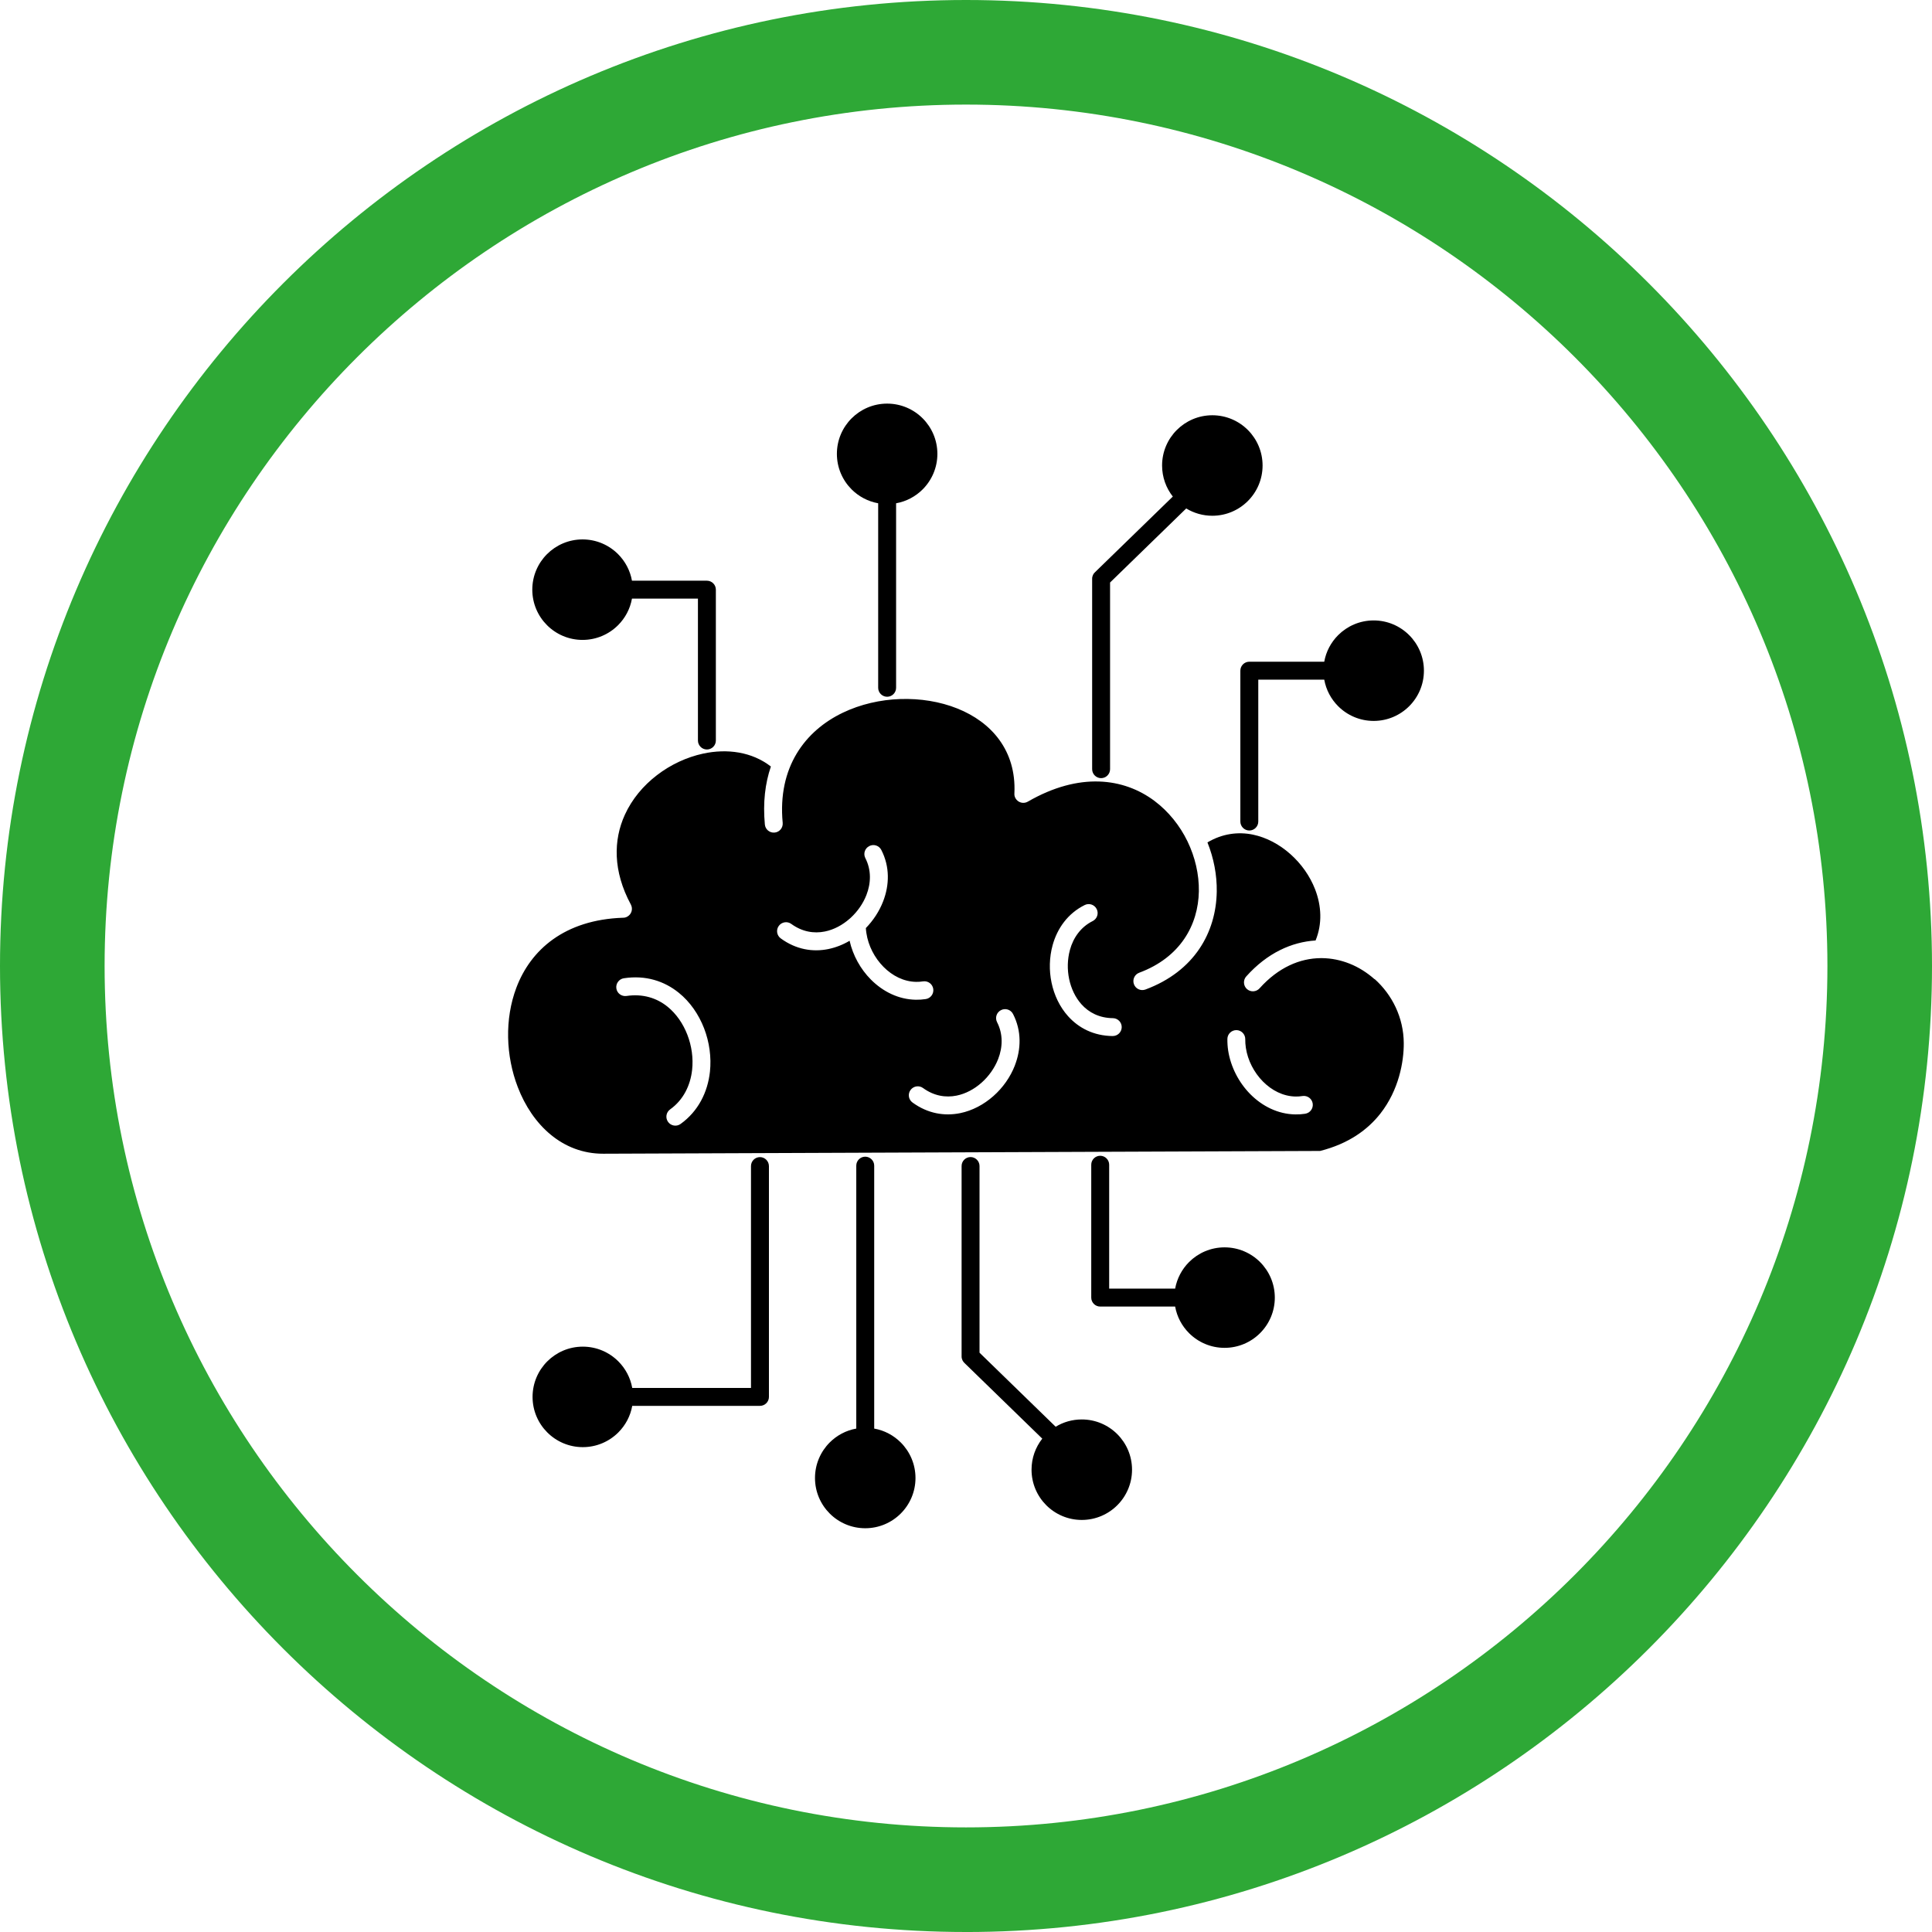
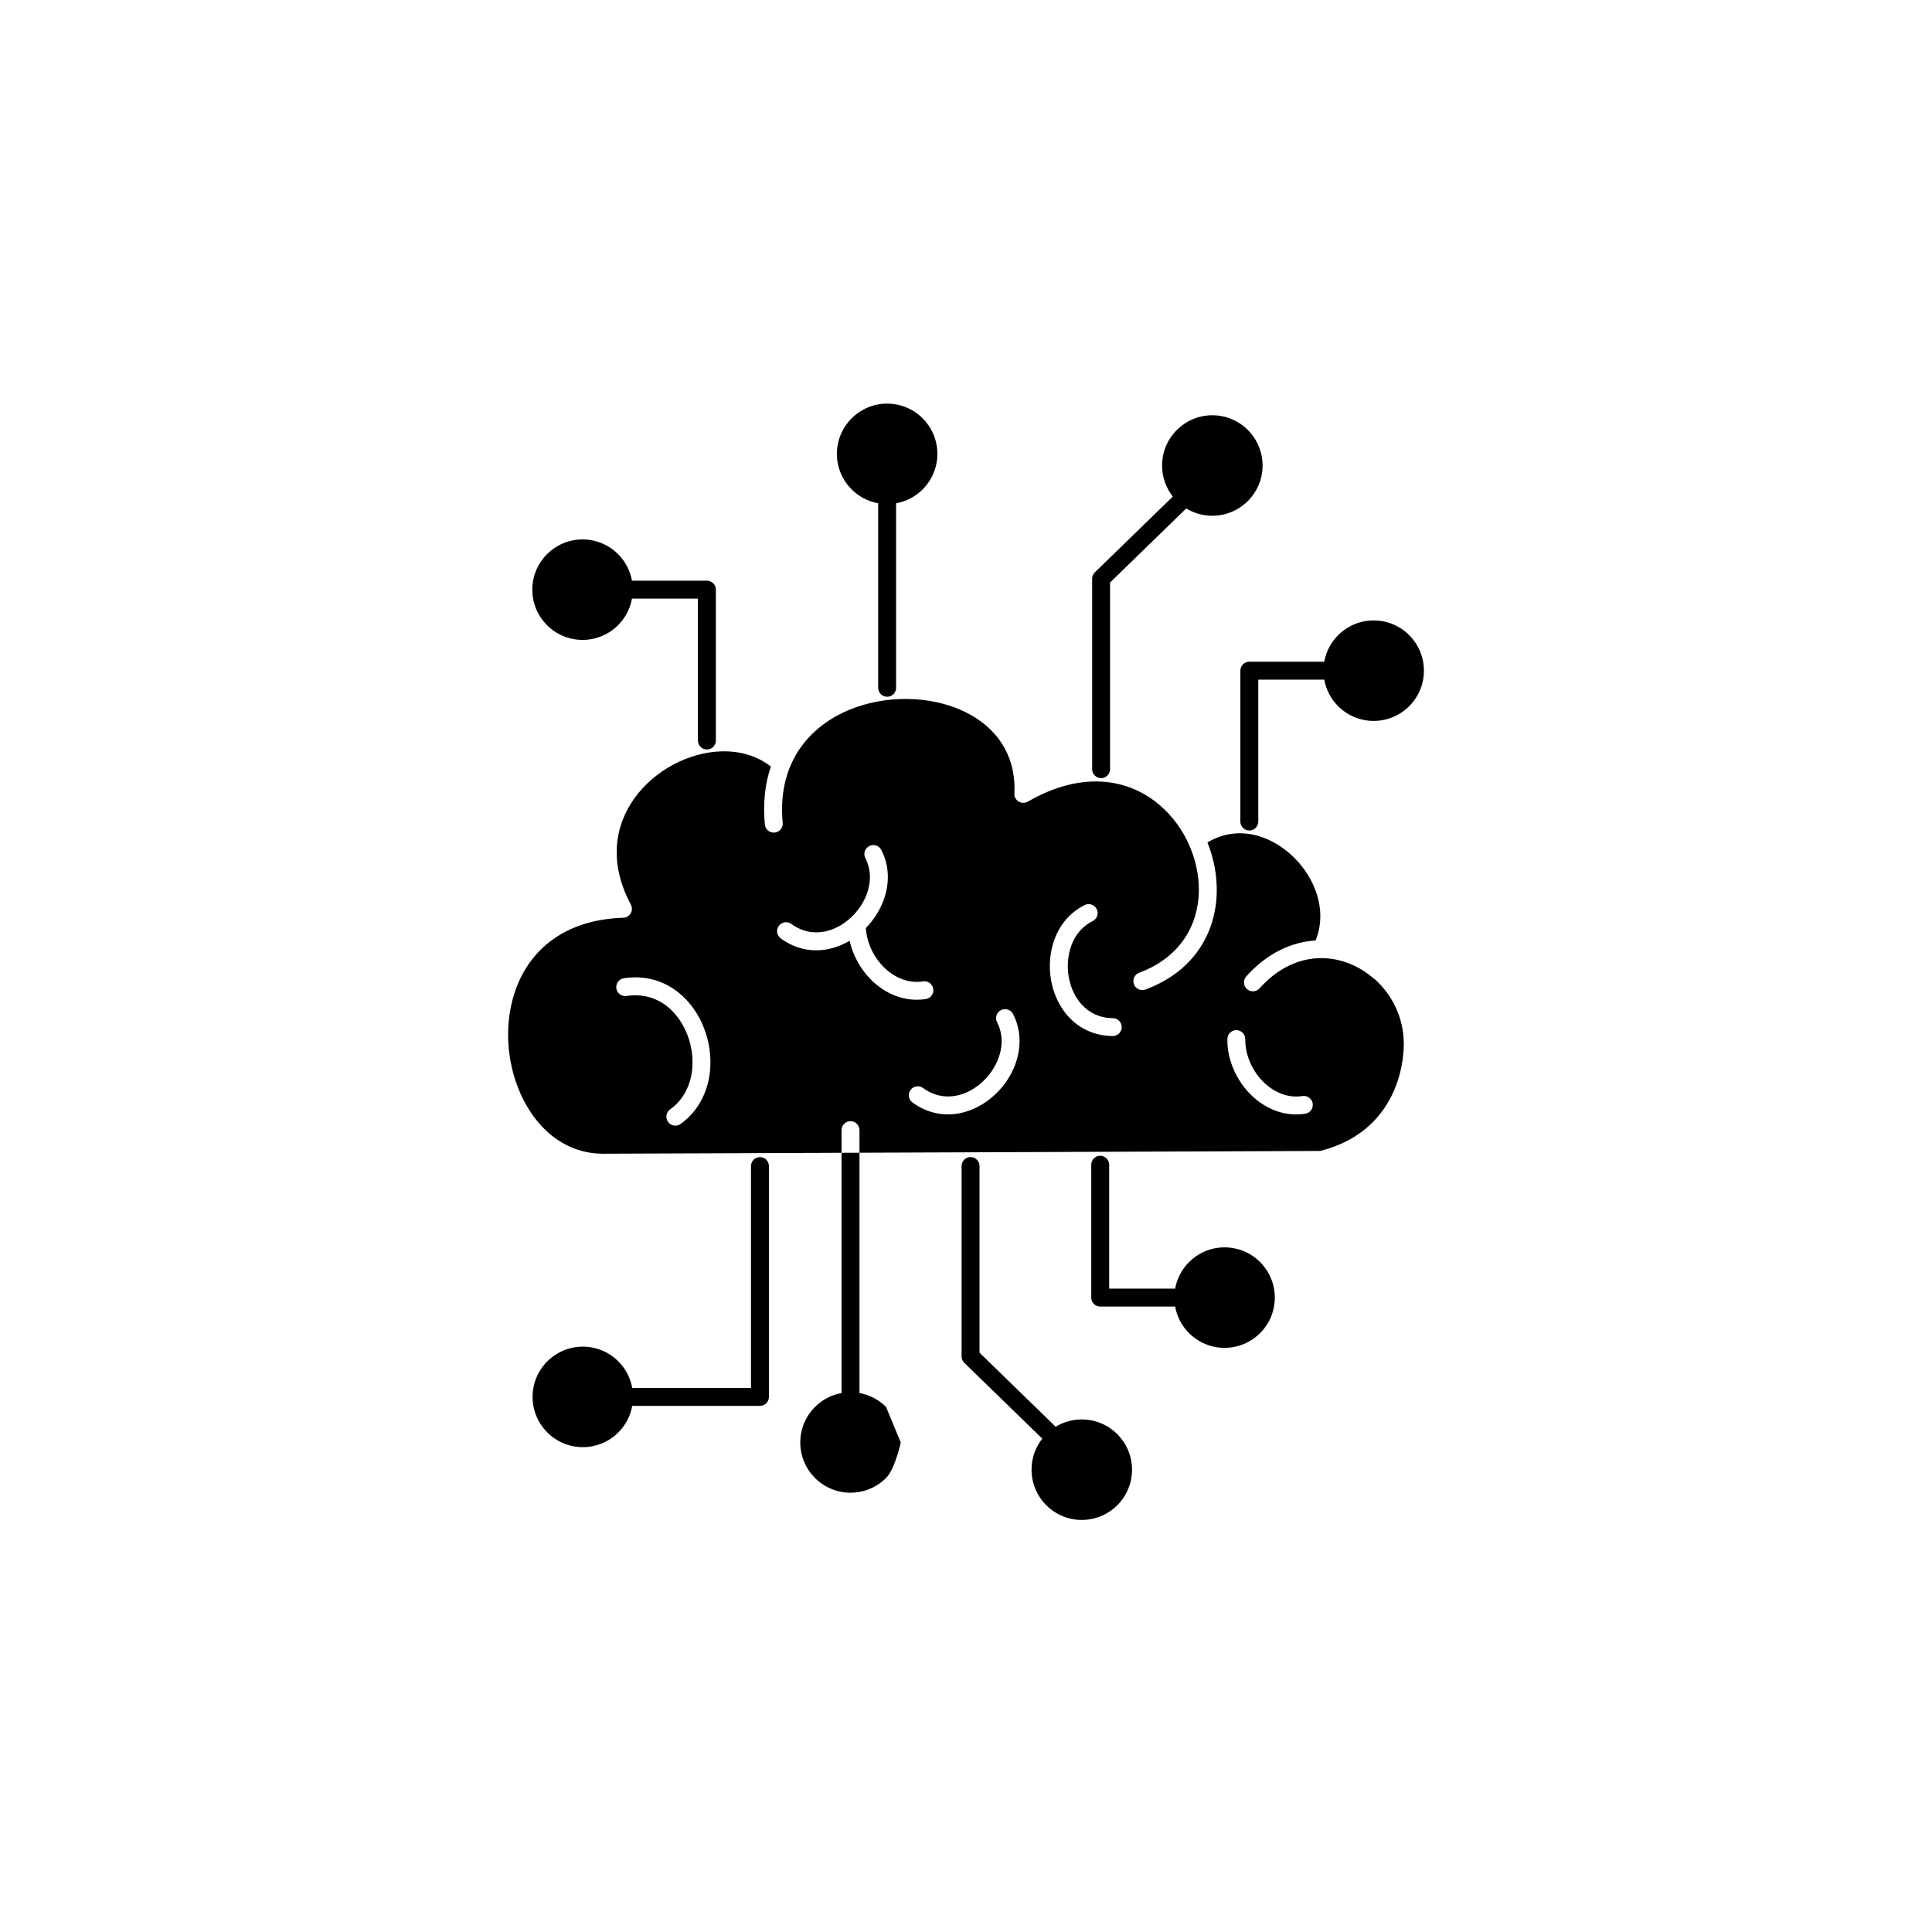
<svg xmlns="http://www.w3.org/2000/svg" id="Layer_1" data-name="Layer 1" viewBox="0 0 1080.08 1080.08">
  <defs>
    <style>
      .cls-1 {
        fill: #2ea836;
      }

      .cls-2 {
        fill-rule: evenodd;
      }
    </style>
  </defs>
-   <path class="cls-1" d="M540.04,1080.08C242.26,1080.08,0,837.82,0,540.04S242.26,0,540.04,0s540.04,242.26,540.04,540.04-242.26,540.05-540.04,540.05ZM540.04,58.47c-265.54,0-481.56,216.03-481.56,481.56s216.03,481.57,481.56,481.57,481.57-216.03,481.57-481.57S805.57,58.47,540.04,58.47Z" />
-   <path class="cls-2" d="M768.44,547.43c-4.18-3.71-8.91-6.71-14.02-8.73-4.86-1.92-10.02-3-15.31-3.06-.25.03-.53.03-.77,0-11.57.09-23.67,5.14-34.19,16.89-1.83,2.04-5.01,2.23-7.05.4-2.04-1.83-2.23-5.01-.4-7.05,11.76-13.15,25.43-19.27,38.77-20.11,3.84-9.34,3.28-19.4-.25-28.56-2.91-7.52-7.8-14.39-13.92-19.8-6.06-5.38-13.3-9.25-20.91-10.83-8.23-1.67-17.02-.59-25.37,4.36,3.53,8.82,5.35,18.25,5.2,27.54-.37,22.71-12.41,44.49-39.85,54.7-2.6.96-5.48-.34-6.44-2.94s.34-5.48,2.94-6.44c22.96-8.54,33.01-26.64,33.35-45.51.15-9.47-2.1-19.15-6.37-27.97-4.27-8.79-10.58-16.68-18.5-22.62-17.08-12.75-41.92-16.21-70.76.46-2.38,1.39-5.45.56-6.84-1.83-.53-.9-.74-1.89-.65-2.88,1.11-23.85-12.84-39.76-31.9-47.37-9.75-3.9-20.79-5.66-31.9-5.29-11.11.37-22.25,2.91-32.11,7.64-21.13,10.12-36.57,30.48-33.63,61.57.25,2.75-1.76,5.2-4.52,5.45-2.75.25-5.2-1.76-5.45-4.52-1.14-12.22.15-23.02,3.37-32.42-10.61-8.23-24.44-10.12-37.9-7.21-9.13,1.98-18.1,6.13-25.77,12.03-7.64,5.85-13.98,13.4-17.98,22.18-6.4,14.05-6.74,31.4,3.37,50.18,1.3,2.44.4,5.48-2.04,6.78-.77.43-1.61.62-2.44.59-32.58,1.14-51.54,17.91-59.53,39.11-3.31,8.76-4.8,18.32-4.61,27.81.19,9.53,2.04,19.03,5.41,27.78,8.07,21.04,24.91,37.28,47.8,37.22l400.72-1.55c15.93-4.02,26.64-11.88,33.72-20.91,10.33-13.18,13.12-28.99,13.06-39.35-.09-14.36-6.53-27.1-16.27-35.83l-.07.06ZM396.89,599.15c-1.24,11.35-6.47,22.06-16.43,29.21-2.26,1.61-5.38,1.08-6.99-1.18-1.61-2.26-1.08-5.38,1.18-6.99,7.43-5.32,11.32-13.43,12.28-22.09.71-6.56-.25-13.4-2.66-19.62-2.38-6.16-6.16-11.7-11.08-15.69-5.97-4.83-13.77-7.36-22.93-6-2.75.4-5.29-1.49-5.69-4.21s1.49-5.29,4.21-5.69c12.22-1.86,22.65,1.61,30.69,8.11,6.34,5.1,11.14,12.13,14.14,19.86,2.97,7.7,4.15,16.18,3.28,24.29h0ZM474.98,525.92c-3.68,2.2-7.7,3.77-11.85,4.64-8.73,1.79-18.07.31-26.64-5.94-2.23-1.61-2.75-4.76-1.11-6.99,1.61-2.23,4.76-2.75,6.99-1.11,6.09,4.42,12.65,5.48,18.75,4.24,5.07-1.02,9.9-3.62,13.95-7.21.19-.15.37-.34.56-.5,3.84-3.56,6.9-7.95,8.76-12.75,2.57-6.62,2.78-13.95-.62-20.57-1.27-2.48-.28-5.48,2.2-6.74,2.48-1.27,5.48-.28,6.74,2.2,4.8,9.37,4.55,19.58.99,28.74-2.13,5.51-5.48,10.61-9.65,14.91.06.93.15,1.89.31,2.85,1.05,6.99,4.55,13.8,9.59,18.87,4.92,4.95,11.26,8.23,18.19,8.35,1.21.03,2.51-.06,3.9-.28,2.75-.4,5.29,1.49,5.69,4.21.4,2.75-1.49,5.29-4.21,5.69-1.79.28-3.65.4-5.54.37-9.72-.15-18.47-4.61-25.12-11.29-5.85-5.88-10.05-13.55-11.88-21.6v-.09ZM567.37,595.63c-2.54,6.53-6.74,12.47-12.03,17.14-5.32,4.7-11.73,8.14-18.56,9.53-8.73,1.76-18.04.31-26.64-5.94-2.23-1.61-2.75-4.76-1.11-6.99,1.61-2.23,4.76-2.75,6.99-1.11,6.09,4.42,12.65,5.48,18.75,4.24,5.07-1.02,9.9-3.62,13.95-7.21,4.08-3.62,7.36-8.26,9.31-13.27,2.57-6.62,2.78-13.95-.62-20.57-1.27-2.48-.28-5.48,2.2-6.74,2.48-1.27,5.48-.28,6.74,2.2,4.8,9.37,4.55,19.58.99,28.74h.03ZM622.03,579.2c-10.61-.12-19-4.49-24.94-11.11-4.67-5.2-7.77-11.79-9.22-18.72-1.45-6.87-1.27-14.17.59-20.95,2.6-9.44,8.51-17.79,17.94-22.46,2.48-1.24,5.48-.22,6.71,2.26s.22,5.48-2.26,6.71c-6.65,3.31-10.86,9.31-12.72,16.15v.03c-1.42,5.2-1.55,10.86-.43,16.21,1.11,5.29,3.43,10.24,6.87,14.11,4.15,4.64,10.05,7.7,17.57,7.77,2.75.03,4.98,2.29,4.95,5.04-.03,2.75-2.29,4.98-5.04,4.95h-.03ZM729.67,622.64c-1.79.28-3.65.4-5.54.37-9.72-.15-18.47-4.61-25.12-11.29-6.53-6.59-11.01-15.38-12.41-24.44-.31-2.07-.46-4.24-.43-6.47.03-2.75,2.32-4.95,5.07-4.92s4.95,2.32,4.92,5.07c-.03,1.55.09,3.16.34,4.83,1.05,6.99,4.55,13.8,9.59,18.87,4.92,4.95,11.26,8.23,18.19,8.35,1.21.03,2.51-.06,3.9-.28,2.75-.4,5.29,1.49,5.69,4.21.4,2.75-1.49,5.29-4.21,5.69h0ZM503.57,806.41c5.07,5.07,8.23,12.1,8.23,19.86s-3.16,14.79-8.23,19.86c-5.07,5.07-12.1,8.23-19.86,8.23s-14.79-3.16-19.86-8.23c-5.07-5.07-8.23-12.1-8.23-19.86s3.16-14.79,8.23-19.86c3.96-3.96,9.1-6.74,14.85-7.77v-146.99c0-2.78,2.26-5.01,5.01-5.01s5.01,2.26,5.01,5.01v146.99c5.75,1.02,10.89,3.81,14.85,7.77h0ZM624.63,801.77c5.07,5.07,8.23,12.1,8.23,19.86s-3.16,14.79-8.23,19.86c-5.07,5.07-12.1,8.23-19.86,8.23s-14.79-3.16-19.86-8.23c-5.07-5.07-8.23-12.1-8.23-19.86,0-6.56,2.23-12.56,6-17.36l-43.31-42.11c-1.08-.93-1.79-2.29-1.79-3.84v-106.46c0-2.78,2.26-5.01,5.01-5.01s5.01,2.26,5.01,5.01v104.36l42.57,41.4c4.24-2.6,9.25-4.08,14.6-4.08,7.77,0,14.79,3.16,19.86,8.23h0ZM704.45,705.56c5.07,5.07,8.23,12.1,8.23,19.86s-3.16,14.79-8.23,19.86-12.1,8.23-19.86,8.23-14.79-3.16-19.86-8.23c-3.96-3.96-6.74-9.1-7.77-14.85h-41.89c-2.78,0-5.01-2.26-5.01-5.01v-74.28c0-2.78,2.26-5.01,5.01-5.01s5.01,2.26,5.01,5.01v69.27h36.88c1.05-5.75,3.81-10.89,7.77-14.85,5.07-5.07,12.1-8.23,19.86-8.23s14.79,3.16,19.86,8.23h0ZM429.87,651.88v129.05c0,2.78-2.26,5.01-5.01,5.01h-71.41c-1.02,5.75-3.81,10.89-7.77,14.85-5.07,5.07-12.1,8.23-19.86,8.23s-14.79-3.16-19.86-8.23-8.23-12.1-8.23-19.86,3.16-14.79,8.23-19.86,12.1-8.23,19.86-8.23,14.79,3.16,19.86,8.23c3.96,3.96,6.74,9.1,7.77,14.85h66.39v-124.03c0-2.78,2.26-5.01,5.01-5.01s5.01,2.26,5.01,5.01h0ZM476.09,273.59c-5.07-5.07-8.23-12.1-8.23-19.86s3.16-14.79,8.23-19.86c5.07-5.07,12.1-8.23,19.86-8.23s14.79,3.16,19.86,8.23c5.07,5.07,8.23,12.1,8.23,19.86s-3.16,14.79-8.23,19.86c-3.96,3.96-9.1,6.74-14.85,7.77v103.15c0,2.78-2.26,5.01-5.01,5.01s-5.01-2.26-5.01-5.01v-103.15c-5.75-1.05-10.89-3.81-14.85-7.77h0ZM305.81,349.51c-5.07-5.07-8.23-12.1-8.23-19.86s3.16-14.79,8.23-19.86c5.07-5.07,12.1-8.23,19.86-8.23s14.79,3.16,19.86,8.23c3.96,3.96,6.74,9.1,7.77,14.85h41.89c2.78,0,5.01,2.26,5.01,5.01v84.34c0,2.78-2.26,5.01-5.01,5.01s-5.01-2.26-5.01-5.01v-79.33h-36.88c-1.02,5.75-3.81,10.89-7.77,14.85-5.07,5.07-12.1,8.23-19.86,8.23s-14.79-3.16-19.86-8.23h0ZM610.56,430.01v-106.46c0-1.55.71-2.94,1.79-3.84l43.31-42.11c-3.74-4.76-6-10.8-6-17.36,0-7.77,3.16-14.79,8.23-19.86,5.07-5.07,12.1-8.23,19.86-8.23s14.79,3.16,19.86,8.23c5.07,5.07,8.23,12.1,8.23,19.86s-3.16,14.79-8.23,19.86c-5.07,5.07-12.1,8.23-19.86,8.23-5.35,0-10.33-1.49-14.6-4.08l-42.57,41.4v104.36c0,2.78-2.26,5.01-5.01,5.01s-5.01-2.26-5.01-5.01h0ZM796.04,374.94c0,7.77-3.16,14.79-8.23,19.86s-12.1,8.23-19.86,8.23-14.79-3.16-19.86-8.23c-3.96-3.96-6.74-9.1-7.77-14.85h-36.88v79.33c0,2.78-2.26,5.01-5.01,5.01s-5.01-2.26-5.01-5.01v-84.34c0-2.78,2.26-5.01,5.01-5.01h41.89c1.02-5.75,3.81-10.89,7.77-14.85,5.07-5.07,12.1-8.23,19.86-8.23s14.79,3.16,19.86,8.23c5.07,5.07,8.23,12.1,8.23,19.86h0Z" />
+   <path class="cls-2" d="M768.44,547.43c-4.18-3.71-8.91-6.71-14.02-8.73-4.86-1.92-10.02-3-15.31-3.06-.25.03-.53.03-.77,0-11.57.09-23.67,5.14-34.19,16.89-1.83,2.04-5.01,2.23-7.05.4-2.04-1.83-2.23-5.01-.4-7.05,11.76-13.15,25.43-19.27,38.77-20.11,3.84-9.34,3.28-19.4-.25-28.56-2.91-7.52-7.8-14.39-13.92-19.8-6.06-5.38-13.3-9.25-20.91-10.83-8.23-1.67-17.02-.59-25.37,4.36,3.53,8.82,5.35,18.25,5.2,27.54-.37,22.71-12.41,44.49-39.85,54.7-2.6.96-5.48-.34-6.44-2.94s.34-5.48,2.94-6.44c22.96-8.54,33.01-26.64,33.35-45.51.15-9.47-2.1-19.15-6.37-27.97-4.27-8.79-10.58-16.68-18.5-22.62-17.08-12.75-41.92-16.21-70.76.46-2.38,1.39-5.45.56-6.84-1.83-.53-.9-.74-1.89-.65-2.88,1.11-23.85-12.84-39.76-31.9-47.37-9.75-3.9-20.79-5.66-31.9-5.29-11.11.37-22.25,2.91-32.11,7.64-21.13,10.12-36.57,30.48-33.63,61.57.25,2.75-1.76,5.2-4.52,5.45-2.75.25-5.2-1.76-5.45-4.52-1.14-12.22.15-23.02,3.37-32.42-10.61-8.23-24.44-10.12-37.9-7.21-9.13,1.98-18.1,6.13-25.77,12.03-7.64,5.85-13.98,13.4-17.98,22.18-6.4,14.05-6.74,31.4,3.37,50.18,1.3,2.44.4,5.48-2.04,6.78-.77.43-1.61.62-2.44.59-32.58,1.14-51.54,17.91-59.53,39.11-3.31,8.76-4.8,18.32-4.61,27.81.19,9.53,2.04,19.03,5.41,27.78,8.07,21.04,24.91,37.28,47.8,37.22l400.72-1.55c15.93-4.02,26.64-11.88,33.72-20.91,10.33-13.18,13.12-28.99,13.06-39.35-.09-14.36-6.53-27.1-16.27-35.83l-.07.06ZM396.89,599.15c-1.24,11.35-6.47,22.06-16.43,29.21-2.26,1.61-5.38,1.08-6.99-1.18-1.61-2.26-1.08-5.38,1.18-6.99,7.43-5.32,11.32-13.43,12.28-22.09.71-6.56-.25-13.4-2.66-19.62-2.38-6.16-6.16-11.7-11.08-15.69-5.97-4.83-13.77-7.36-22.93-6-2.75.4-5.29-1.49-5.69-4.21s1.49-5.29,4.21-5.69c12.22-1.86,22.65,1.61,30.69,8.11,6.34,5.1,11.14,12.13,14.14,19.86,2.97,7.7,4.15,16.18,3.28,24.29h0ZM474.98,525.92c-3.68,2.2-7.7,3.77-11.85,4.64-8.73,1.79-18.07.31-26.64-5.94-2.23-1.61-2.75-4.76-1.11-6.99,1.61-2.23,4.76-2.75,6.99-1.11,6.09,4.42,12.65,5.48,18.75,4.24,5.07-1.02,9.9-3.62,13.95-7.21.19-.15.37-.34.56-.5,3.84-3.56,6.9-7.95,8.76-12.75,2.57-6.62,2.78-13.95-.62-20.57-1.27-2.48-.28-5.48,2.2-6.74,2.48-1.27,5.48-.28,6.74,2.2,4.8,9.37,4.55,19.58.99,28.74-2.13,5.51-5.48,10.61-9.65,14.91.06.93.15,1.89.31,2.85,1.05,6.99,4.55,13.8,9.59,18.87,4.92,4.95,11.26,8.23,18.19,8.35,1.21.03,2.51-.06,3.9-.28,2.75-.4,5.29,1.49,5.69,4.21.4,2.75-1.49,5.29-4.21,5.69-1.79.28-3.65.4-5.54.37-9.72-.15-18.47-4.61-25.12-11.29-5.85-5.88-10.05-13.55-11.88-21.6v-.09ZM567.37,595.63c-2.54,6.53-6.74,12.47-12.03,17.14-5.32,4.7-11.73,8.14-18.56,9.53-8.73,1.76-18.04.31-26.64-5.94-2.23-1.61-2.75-4.76-1.11-6.99,1.61-2.23,4.76-2.75,6.99-1.11,6.09,4.42,12.65,5.48,18.75,4.24,5.07-1.02,9.9-3.62,13.95-7.21,4.08-3.62,7.36-8.26,9.31-13.27,2.57-6.62,2.78-13.95-.62-20.57-1.27-2.48-.28-5.48,2.2-6.74,2.48-1.27,5.48-.28,6.74,2.2,4.8,9.37,4.55,19.58.99,28.74h.03ZM622.03,579.2c-10.61-.12-19-4.49-24.94-11.11-4.67-5.2-7.77-11.79-9.22-18.72-1.45-6.87-1.27-14.17.59-20.95,2.6-9.44,8.51-17.79,17.94-22.46,2.48-1.24,5.48-.22,6.71,2.26s.22,5.48-2.26,6.71c-6.65,3.31-10.86,9.31-12.72,16.15v.03c-1.42,5.2-1.55,10.86-.43,16.21,1.11,5.29,3.43,10.24,6.87,14.11,4.15,4.64,10.05,7.7,17.57,7.77,2.75.03,4.98,2.29,4.95,5.04-.03,2.75-2.29,4.98-5.04,4.95h-.03ZM729.67,622.64c-1.79.28-3.65.4-5.54.37-9.72-.15-18.47-4.61-25.12-11.29-6.53-6.59-11.01-15.38-12.41-24.44-.31-2.07-.46-4.24-.43-6.47.03-2.75,2.32-4.95,5.07-4.92s4.95,2.32,4.92,5.07c-.03,1.55.09,3.16.34,4.83,1.05,6.99,4.55,13.8,9.59,18.87,4.92,4.95,11.26,8.23,18.19,8.35,1.21.03,2.51-.06,3.9-.28,2.75-.4,5.29,1.49,5.69,4.21.4,2.75-1.49,5.29-4.21,5.69h0ZM503.57,806.41s-3.16,14.79-8.23,19.86c-5.07,5.07-12.1,8.23-19.86,8.23s-14.79-3.16-19.86-8.23c-5.07-5.07-8.23-12.1-8.23-19.86s3.16-14.79,8.23-19.86c3.96-3.96,9.1-6.74,14.85-7.77v-146.99c0-2.78,2.26-5.01,5.01-5.01s5.01,2.26,5.01,5.01v146.99c5.75,1.02,10.89,3.81,14.85,7.77h0ZM624.63,801.77c5.07,5.07,8.23,12.1,8.23,19.86s-3.16,14.79-8.23,19.86c-5.07,5.07-12.1,8.23-19.86,8.23s-14.79-3.16-19.86-8.23c-5.07-5.07-8.23-12.1-8.23-19.86,0-6.56,2.23-12.56,6-17.36l-43.31-42.11c-1.08-.93-1.79-2.29-1.79-3.84v-106.46c0-2.78,2.26-5.01,5.01-5.01s5.01,2.26,5.01,5.01v104.36l42.57,41.4c4.24-2.6,9.25-4.08,14.6-4.08,7.77,0,14.79,3.16,19.86,8.23h0ZM704.45,705.56c5.07,5.07,8.23,12.1,8.23,19.86s-3.16,14.79-8.23,19.86-12.1,8.23-19.86,8.23-14.79-3.16-19.86-8.23c-3.96-3.96-6.74-9.1-7.77-14.85h-41.89c-2.78,0-5.01-2.26-5.01-5.01v-74.28c0-2.78,2.26-5.01,5.01-5.01s5.01,2.26,5.01,5.01v69.27h36.88c1.05-5.75,3.81-10.89,7.77-14.85,5.07-5.07,12.1-8.23,19.86-8.23s14.79,3.16,19.86,8.23h0ZM429.87,651.88v129.05c0,2.78-2.26,5.01-5.01,5.01h-71.41c-1.02,5.75-3.81,10.89-7.77,14.85-5.07,5.07-12.1,8.23-19.86,8.23s-14.79-3.16-19.86-8.23-8.23-12.1-8.23-19.86,3.16-14.79,8.23-19.86,12.1-8.23,19.86-8.23,14.79,3.16,19.86,8.23c3.96,3.96,6.74,9.1,7.77,14.85h66.39v-124.03c0-2.78,2.26-5.01,5.01-5.01s5.01,2.26,5.01,5.01h0ZM476.09,273.59c-5.07-5.07-8.23-12.1-8.23-19.86s3.16-14.79,8.23-19.86c5.07-5.07,12.1-8.23,19.86-8.23s14.79,3.16,19.86,8.23c5.07,5.07,8.23,12.1,8.23,19.86s-3.16,14.79-8.23,19.86c-3.96,3.96-9.1,6.74-14.85,7.77v103.15c0,2.78-2.26,5.01-5.01,5.01s-5.01-2.26-5.01-5.01v-103.15c-5.75-1.05-10.89-3.81-14.85-7.77h0ZM305.81,349.51c-5.07-5.07-8.23-12.1-8.23-19.86s3.16-14.79,8.23-19.86c5.07-5.07,12.1-8.23,19.86-8.23s14.79,3.16,19.86,8.23c3.96,3.96,6.74,9.1,7.77,14.85h41.89c2.78,0,5.01,2.26,5.01,5.01v84.34c0,2.78-2.26,5.01-5.01,5.01s-5.01-2.26-5.01-5.01v-79.33h-36.88c-1.02,5.75-3.81,10.89-7.77,14.85-5.07,5.07-12.1,8.23-19.86,8.23s-14.79-3.16-19.86-8.23h0ZM610.56,430.01v-106.46c0-1.55.71-2.94,1.79-3.84l43.31-42.11c-3.74-4.76-6-10.8-6-17.36,0-7.77,3.16-14.79,8.23-19.86,5.07-5.07,12.1-8.23,19.86-8.23s14.79,3.16,19.86,8.23c5.07,5.07,8.23,12.1,8.23,19.86s-3.16,14.79-8.23,19.86c-5.07,5.07-12.1,8.23-19.86,8.23-5.35,0-10.33-1.49-14.6-4.08l-42.57,41.4v104.36c0,2.78-2.26,5.01-5.01,5.01s-5.01-2.26-5.01-5.01h0ZM796.04,374.94c0,7.77-3.16,14.79-8.23,19.86s-12.1,8.23-19.86,8.23-14.79-3.16-19.86-8.23c-3.96-3.96-6.74-9.1-7.77-14.85h-36.88v79.33c0,2.78-2.26,5.01-5.01,5.01s-5.01-2.26-5.01-5.01v-84.34c0-2.78,2.26-5.01,5.01-5.01h41.89c1.02-5.75,3.81-10.89,7.77-14.85,5.07-5.07,12.1-8.23,19.86-8.23s14.79,3.16,19.86,8.23c5.07,5.07,8.23,12.1,8.23,19.86h0Z" />
</svg>